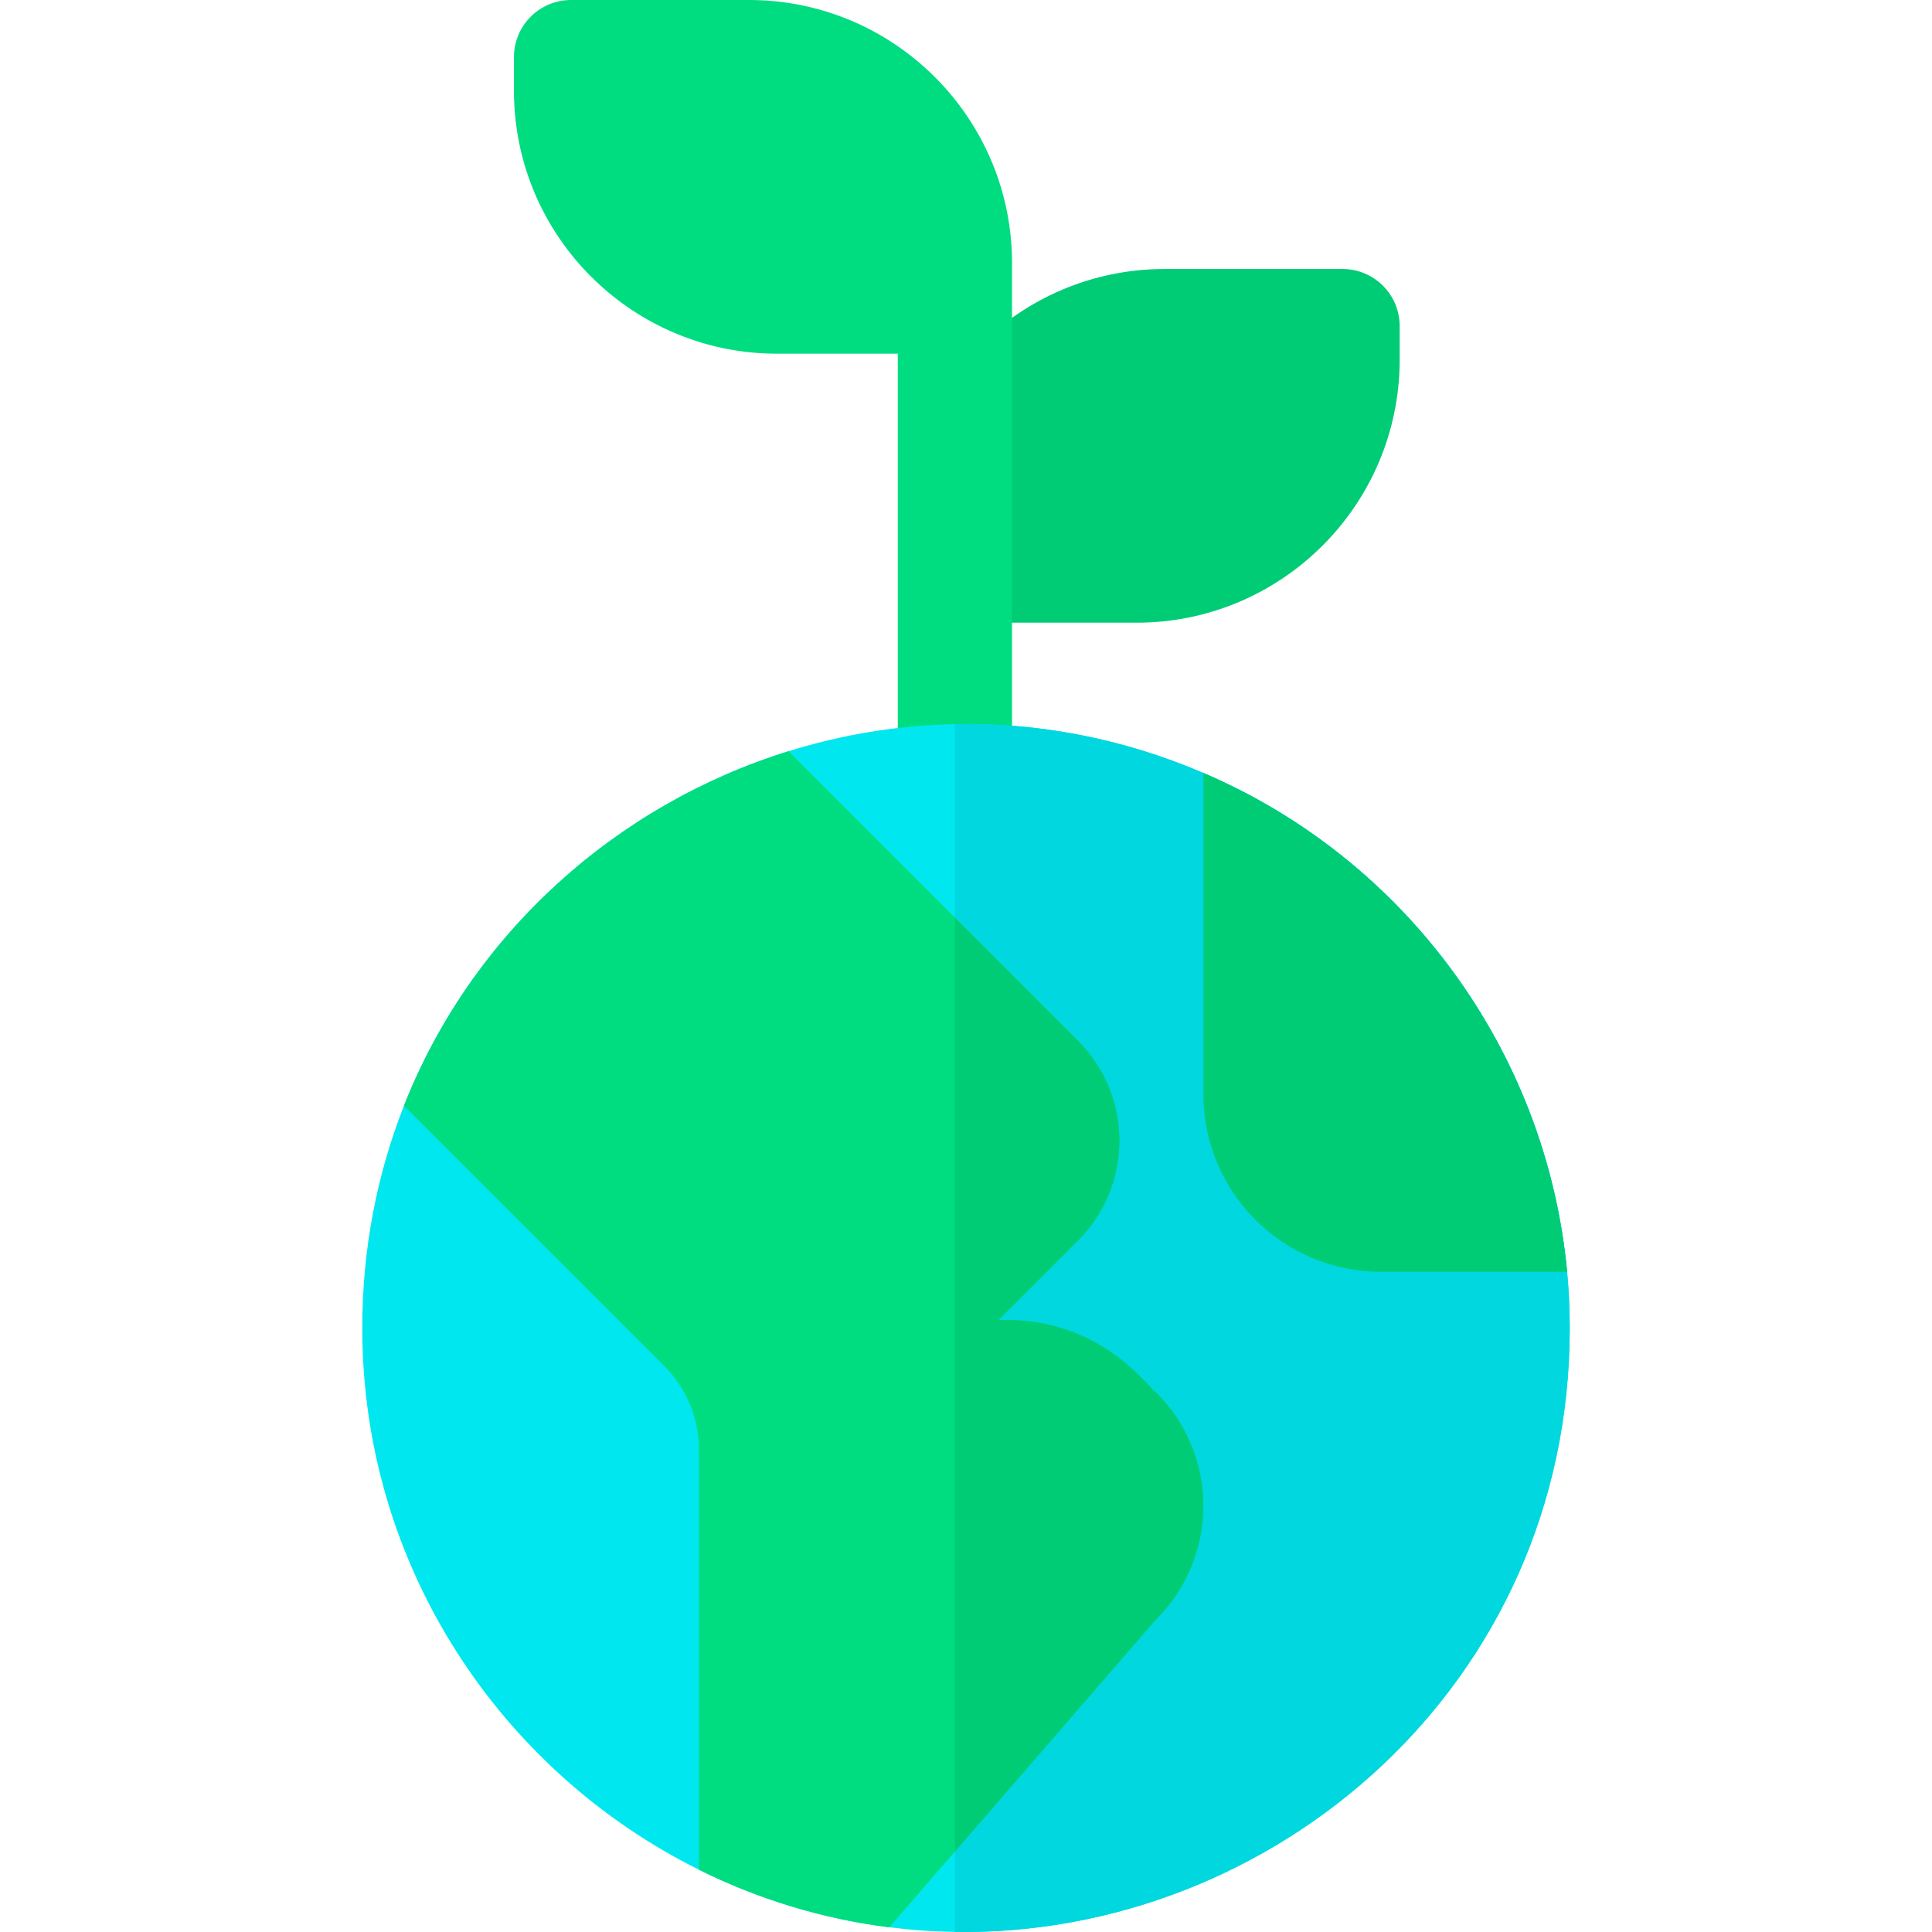
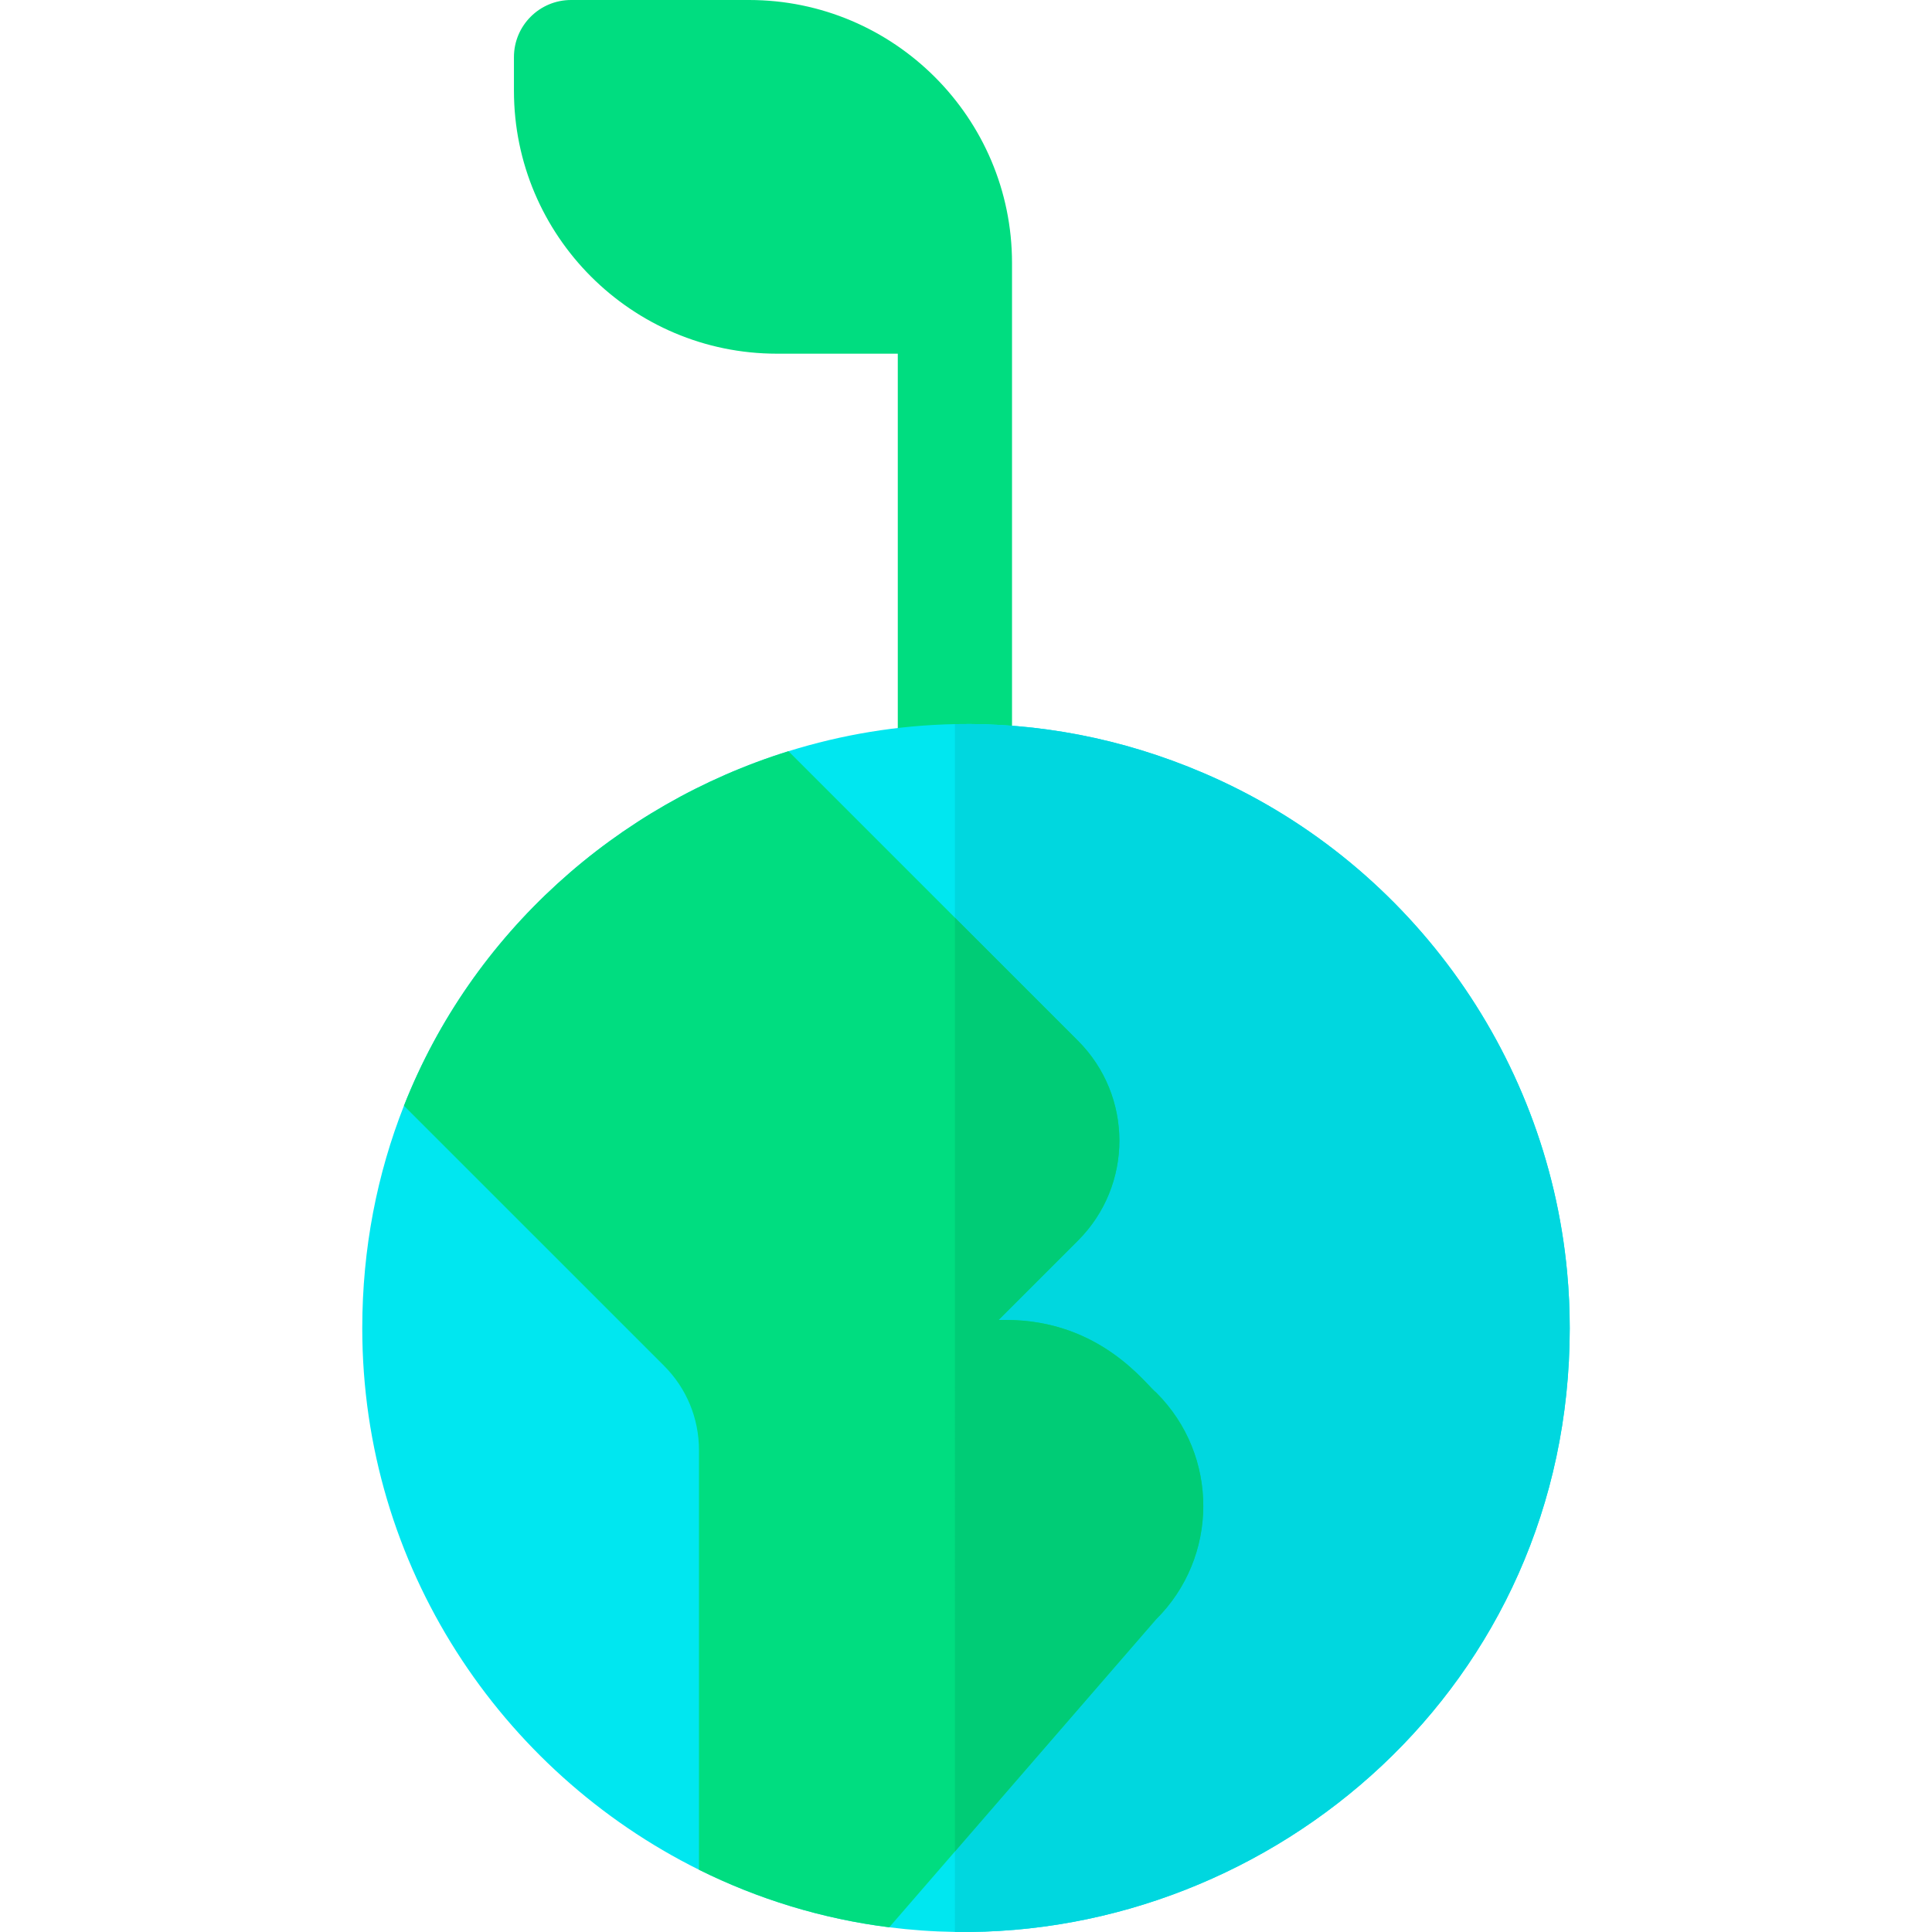
<svg xmlns="http://www.w3.org/2000/svg" version="1.1" id="Capa_1" x="0px" y="0px" viewBox="0 0 512 512" style="enable-background:new 0 0 512 512;" xml:space="preserve">
-   <path style="fill:#00CC76;" d="M355.79,71.288h-47.176c-38.423,0-69.683,31.26-69.683,69.683v8.912   c0,8.359,6.777,15.136,15.136,15.136h47.176c38.423,0,69.683-31.26,69.683-69.682v-8.913   C370.926,78.065,364.149,71.288,355.79,71.288z" />
  <path style="fill:#00DD80;" d="M198.512,0h-47.176C142.977,0,136.2,6.777,136.2,15.136v8.913c0,38.423,31.26,69.682,69.683,69.682   h32.04v113.393c0,8.359,6.777,15.136,15.136,15.136c8.359,0,15.136-6.777,15.136-15.136c0-23.655,0-121.096,0-137.442   C268.195,31.26,236.935,0,198.512,0z" />
  <path style="fill:#00E7F0;" d="M415.996,351.981c0,94.653-78.558,161.273-162.938,160.001c-5.873-0.091-11.675-0.505-17.397-1.231   c-17.831-2.24-34.824-7.498-50.424-15.247c-52.463-26.065-89.234-80.344-89.234-143.523c0-21.14,3.956-40.959,11.05-58.951   c18.053-45.792,56.448-79.809,101.898-93.946c14.147-4.41,28.991-6.882,44.107-7.185c21.766-0.434,44.117,3.633,65.853,12.947   c53.421,22.805,90.889,73.593,96.388,132.191C415.764,341.97,415.996,346.955,415.996,351.981z" />
  <path style="fill:#00D7DF;" d="M415.996,351.981c0,94.653-78.558,161.273-162.938,160.001V191.899   c21.766-0.434,44.117,3.633,65.853,12.947c53.421,22.805,90.889,73.593,96.388,132.191   C415.764,341.97,415.996,346.955,415.996,351.981z" />
  <path style="fill:#00DD80;" d="M306.318,429.196c-4.208,4.854-29.899,34.511-53.26,61.474c-6.105,7.043-12.038,13.895-17.397,20.081   c-17.831-2.24-34.824-7.498-50.424-15.247V384.332c0-8.466-3.29-16.418-9.274-22.402l-68.911-68.901   c18.053-45.792,56.448-79.809,101.898-93.946l76.701,76.701c14.632,14.612,14.692,38.335,0,53.007l-21.009,21.009h1.958   c25.258,0,37.326,17.467,39.849,19.294C323.104,385.75,322.996,412.664,306.318,429.196z" />
  <g>
-     <path style="fill:#00CC76;" d="M415.3,337.036h-49.385c-25.913,0-47.003-21.08-47.003-47.003v-85.187    C372.333,227.651,409.8,278.438,415.3,337.036z" />
    <path style="fill:#00CC76;" d="M306.318,429.196c-4.208,4.854-29.899,34.511-53.26,61.474V243.191l32.594,32.594    c14.632,14.612,14.692,38.335,0,53.007l-21.009,21.009h1.958c25.258,0,37.326,17.467,39.849,19.294    C323.104,385.75,322.996,412.664,306.318,429.196z" />
  </g>
  <g>

</g>
  <g>

</g>
  <g>

</g>
  <g>

</g>
  <g>

</g>
  <g>

</g>
  <g>

</g>
  <g>

</g>
  <g>

</g>
  <g>

</g>
  <g>

</g>
  <g>

</g>
  <g>

</g>
  <g>

</g>
  <g>

</g>
</svg>